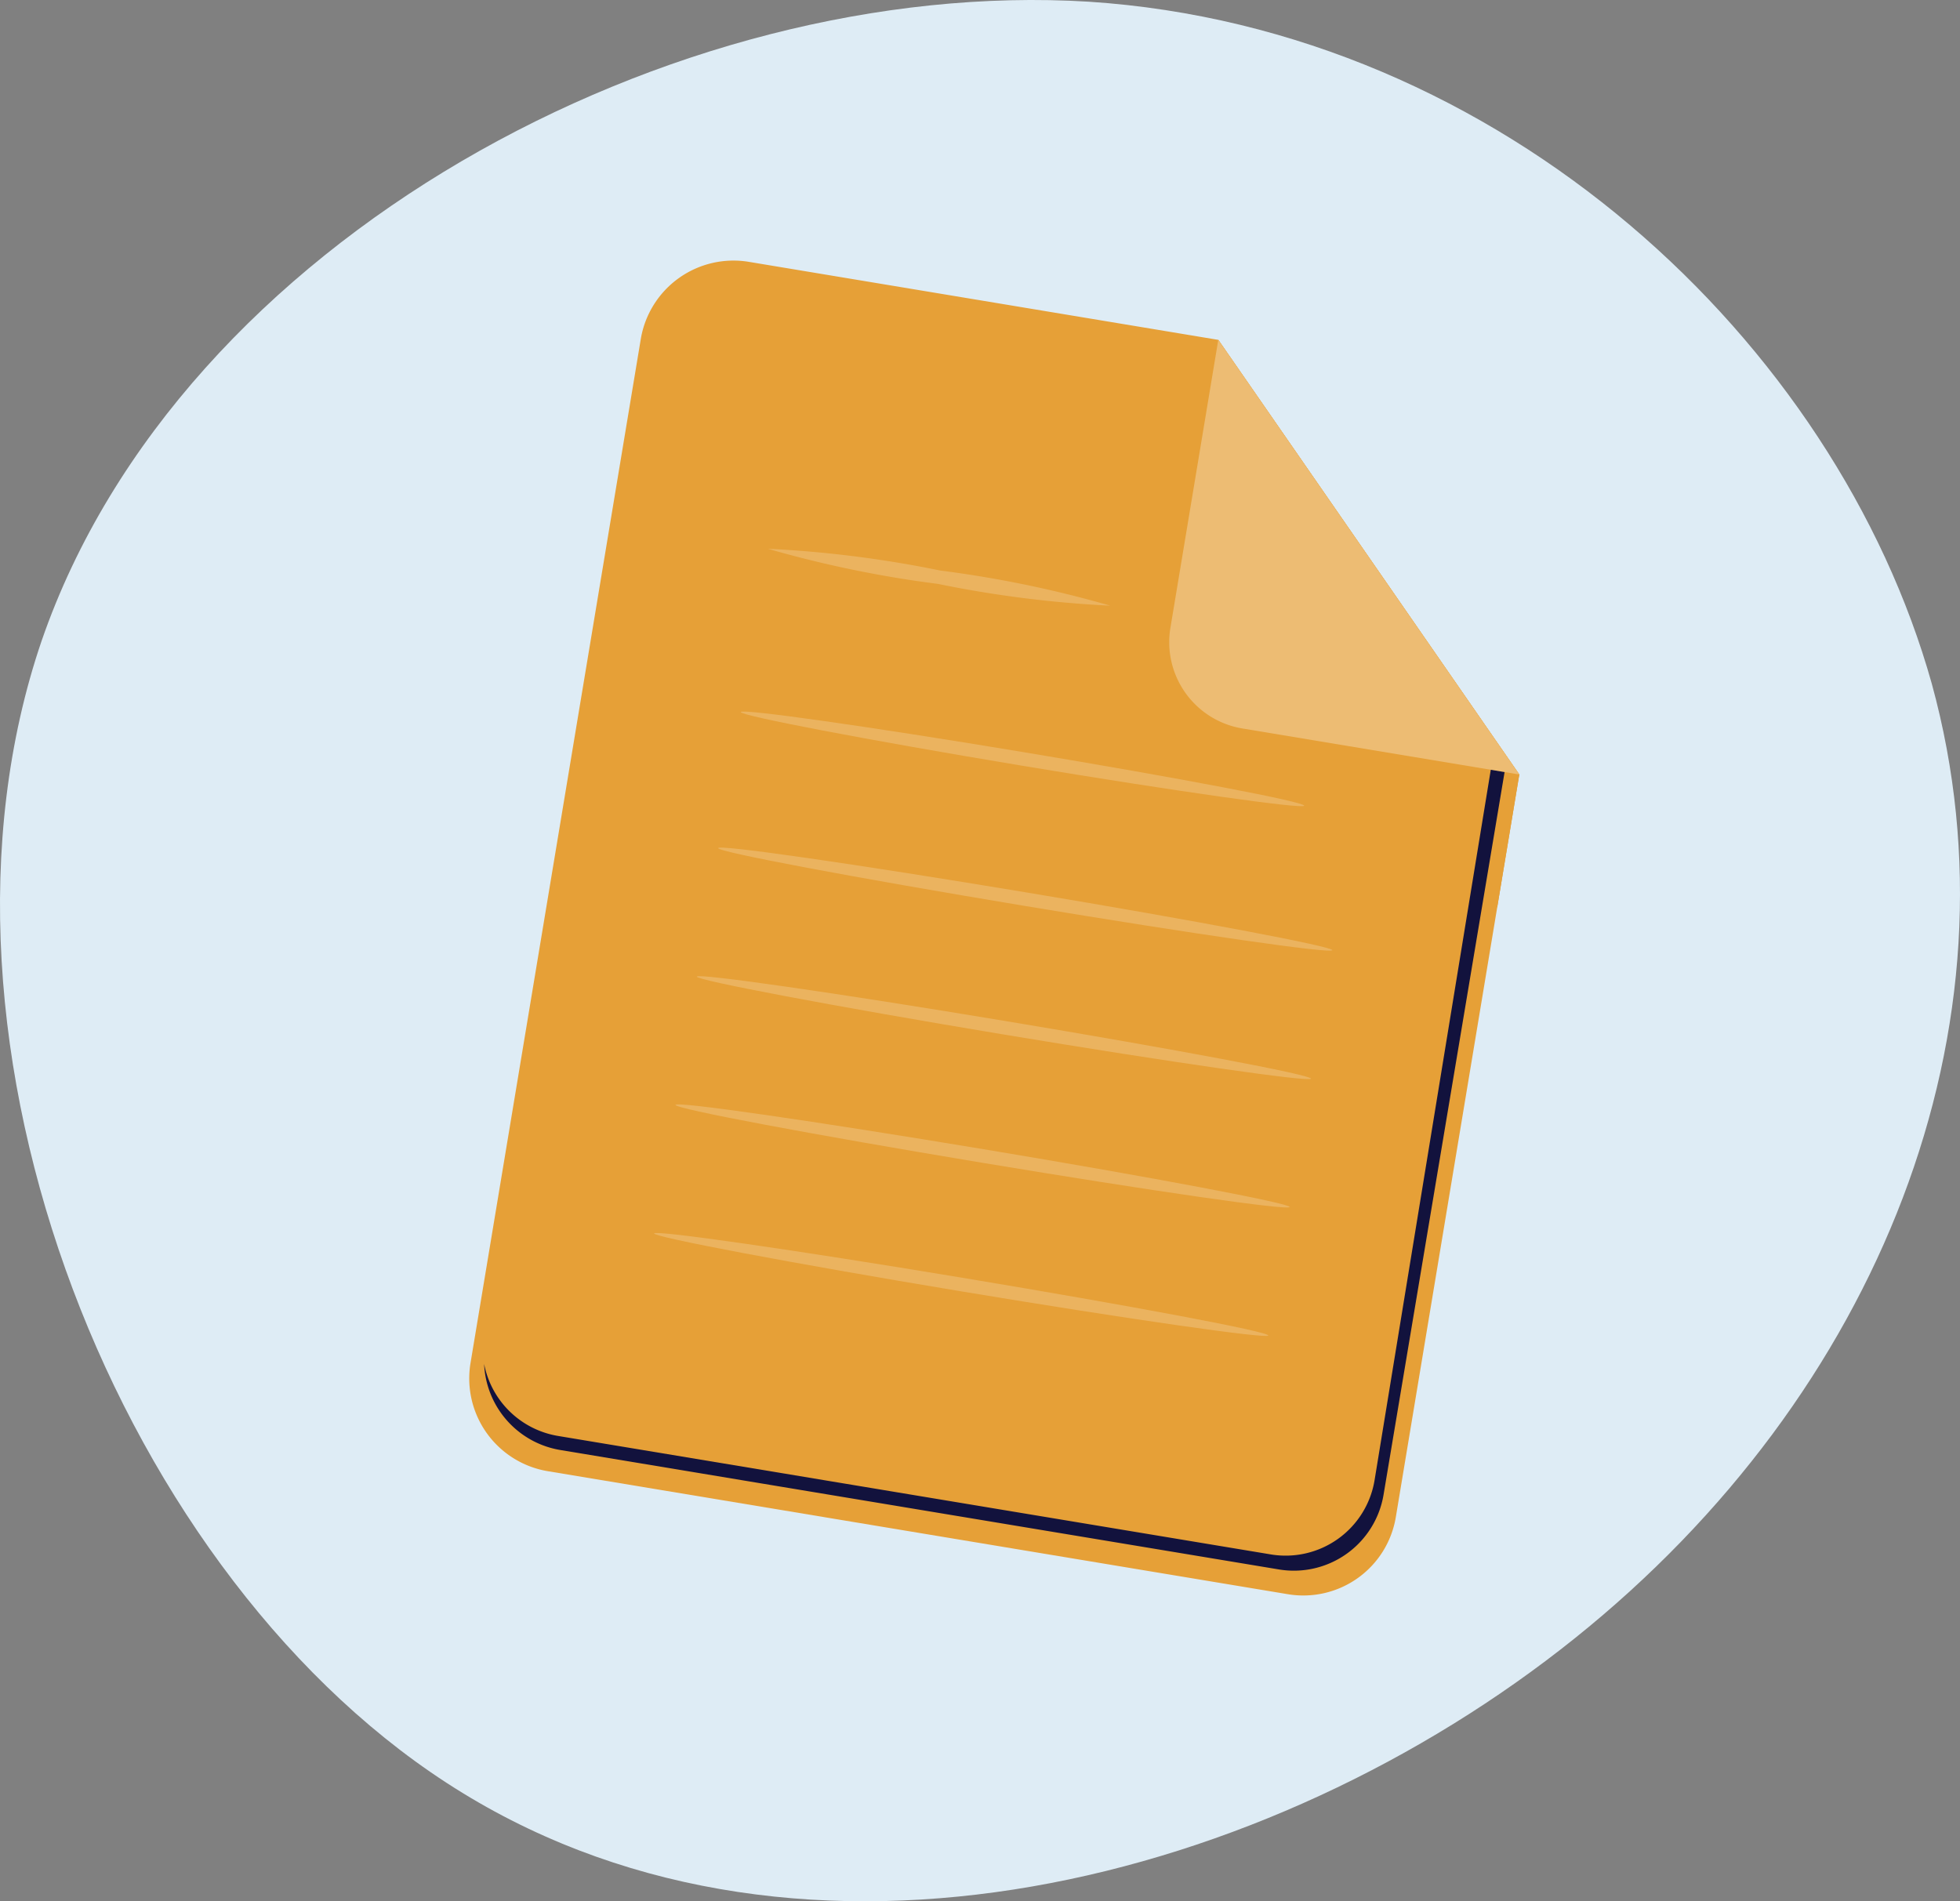
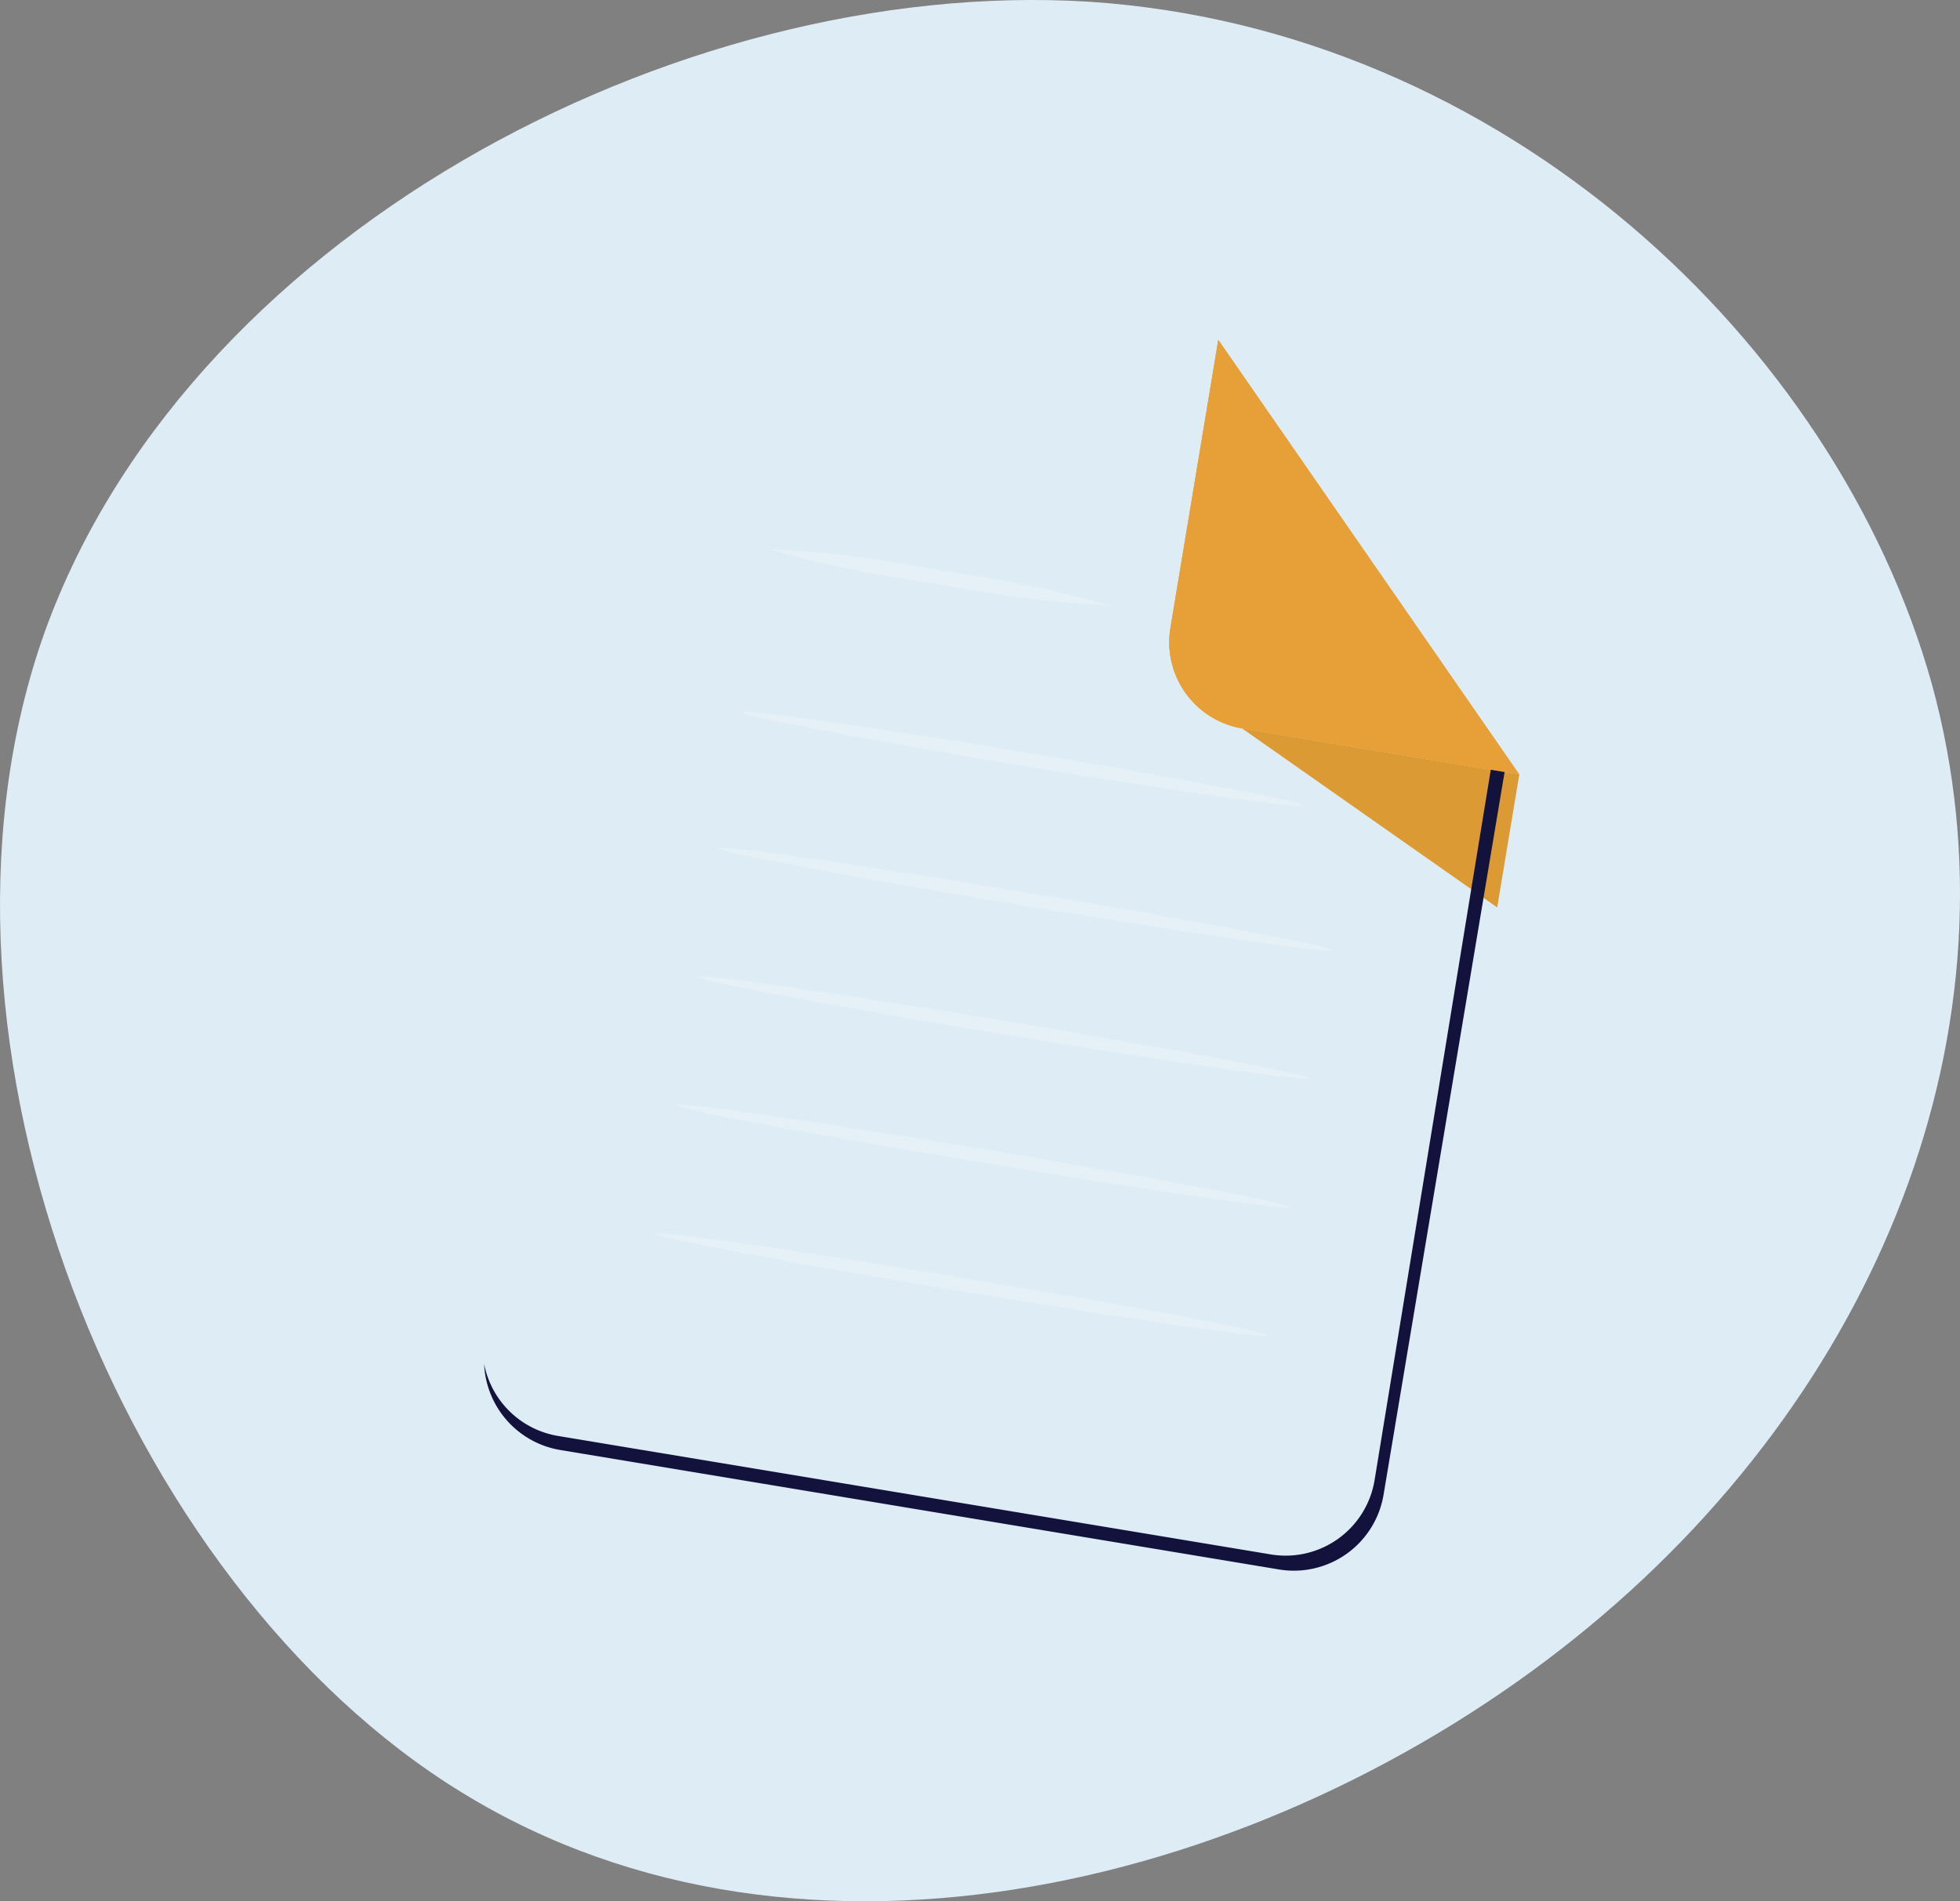
<svg xmlns="http://www.w3.org/2000/svg" width="300" height="291.043" viewBox="0 0 300 291.043">
  <rect x="0" y="0" width="300" height="291.043" fill="#808080" stroke="none" />
  <defs>
    <clipPath id="a">
      <rect width="300" height="291.043" fill="none" />
    </clipPath>
  </defs>
  <g clip-path="url(#a)">
    <g transform="translate(-31.335 -32.97)">
      <path d="M327.018,137.634c14.392,52.446-8.05,108.794-54.64,146.117-46.837,37.565-117.821,55.861-170.267,23.661-52.2-31.955-85.376-114.894-64.4-176.364C58.936,69.577,134.556,29.327,197.978,33.23,261.4,37.377,312.382,85.432,327.018,137.634Z" transform="translate(0 0)" fill="#deecf5" />
      <path d="M157.409,111.413l3.382-20.347-42.427-7.052Z" transform="translate(103.089 60.463)" fill="#dc9a34" />
      <path d="M120.767,56.785l-7.333,44.123a13.388,13.388,0,0,0,10.979,15.357l42.428,7.054Z" transform="translate(97.039 28.21)" fill="#e6a037" />
      <path d="M120.767,56.785l-7.333,44.123a13.388,13.388,0,0,0,10.979,15.357l42.428,7.054Z" transform="translate(97.039 28.21)" fill="#e6a037" />
      <g transform="translate(103.16 72.857)">
-         <path d="M189.53,255.381,76.246,236.55A14.392,14.392,0,0,1,64.4,220.035L90.472,63.22A14.387,14.387,0,0,1,107.02,51.426l71.841,11.941L224.935,129.9l-18.9,113.677A14.349,14.349,0,0,1,189.53,255.381Z" transform="translate(-64.214 -51.229)" fill="#e6a037" />
-         <path d="M219.336,86.91,201.543,195.693a13.8,13.8,0,0,1-15.888,11.327L76.581,188.889a13.839,13.839,0,0,1-11.325-11.021,13.967,13.967,0,0,0,11.67,13.173L186.9,209.321a13.92,13.92,0,0,0,16.024-11.438L221.448,87.26Z" transform="translate(-62.98 -8.963)" fill="#12123d" />
+         <path d="M219.336,86.91,201.543,195.693a13.8,13.8,0,0,1-15.888,11.327L76.581,188.889a13.839,13.839,0,0,1-11.325-11.021,13.967,13.967,0,0,0,11.67,13.173L186.9,209.321a13.92,13.92,0,0,0,16.024-11.438L221.448,87.26" transform="translate(-62.98 -8.963)" fill="#12123d" />
        <path d="M137.544,80.134A173.046,173.046,0,0,1,111.152,76.8a172.485,172.485,0,0,1-26.011-5.376,172.527,172.527,0,0,1,26.352,3.327A173.055,173.055,0,0,1,137.544,80.134Z" transform="translate(-39.425 -27.306)" fill="#fff" opacity="0.2" />
        <path d="M169.472,97.24c-.092.553-19.451-2.18-43.267-6.139s-43.057-7.644-42.965-8.2,19.49,2.187,43.306,6.145S169.57,96.648,169.472,97.24Z" transform="translate(-41.678 -13.79)" fill="#fff" opacity="0.2" />
        <path d="M175.657,108.062c-.1.592-21.188-2.469-47.171-6.787s-46.93-8.247-46.832-8.836,21.227,2.473,47.173,6.787S175.749,107.511,175.657,108.062Z" transform="translate(-43.556 -2.502)" fill="#fff" opacity="0.2" />
        <path d="M174.16,117.065c-.092.553-21.188-2.469-47.171-6.787s-46.924-8.286-46.832-8.839,21.227,2.475,47.173,6.79S174.258,116.473,174.16,117.065Z" transform="translate(-45.329 8.171)" fill="#fff" opacity="0.2" />
        <path d="M172.666,126.059c-.1.592-21.188-2.469-47.173-6.787s-46.928-8.247-46.83-8.839,21.227,2.475,47.171,6.787S172.758,125.506,172.666,126.059Z" transform="translate(-47.099 18.814)" fill="#fff" opacity="0.2" />
        <path d="M171.167,135.061c-.092.55-21.186-2.469-47.171-6.787s-46.922-8.286-46.83-8.839,21.227,2.475,47.171,6.787S171.265,134.469,171.167,135.061Z" transform="translate(-48.872 29.488)" fill="#fff" opacity="0.2" />
      </g>
      <g transform="translate(210.296 84.995)" opacity="0.3">
-         <path d="M120.767,56.785l-7.333,44.123a13.388,13.388,0,0,0,10.979,15.357l42.428,7.054Z" transform="translate(-113.257 -56.785)" fill="#fff" />
-       </g>
+         </g>
    </g>
  </g>
</svg>